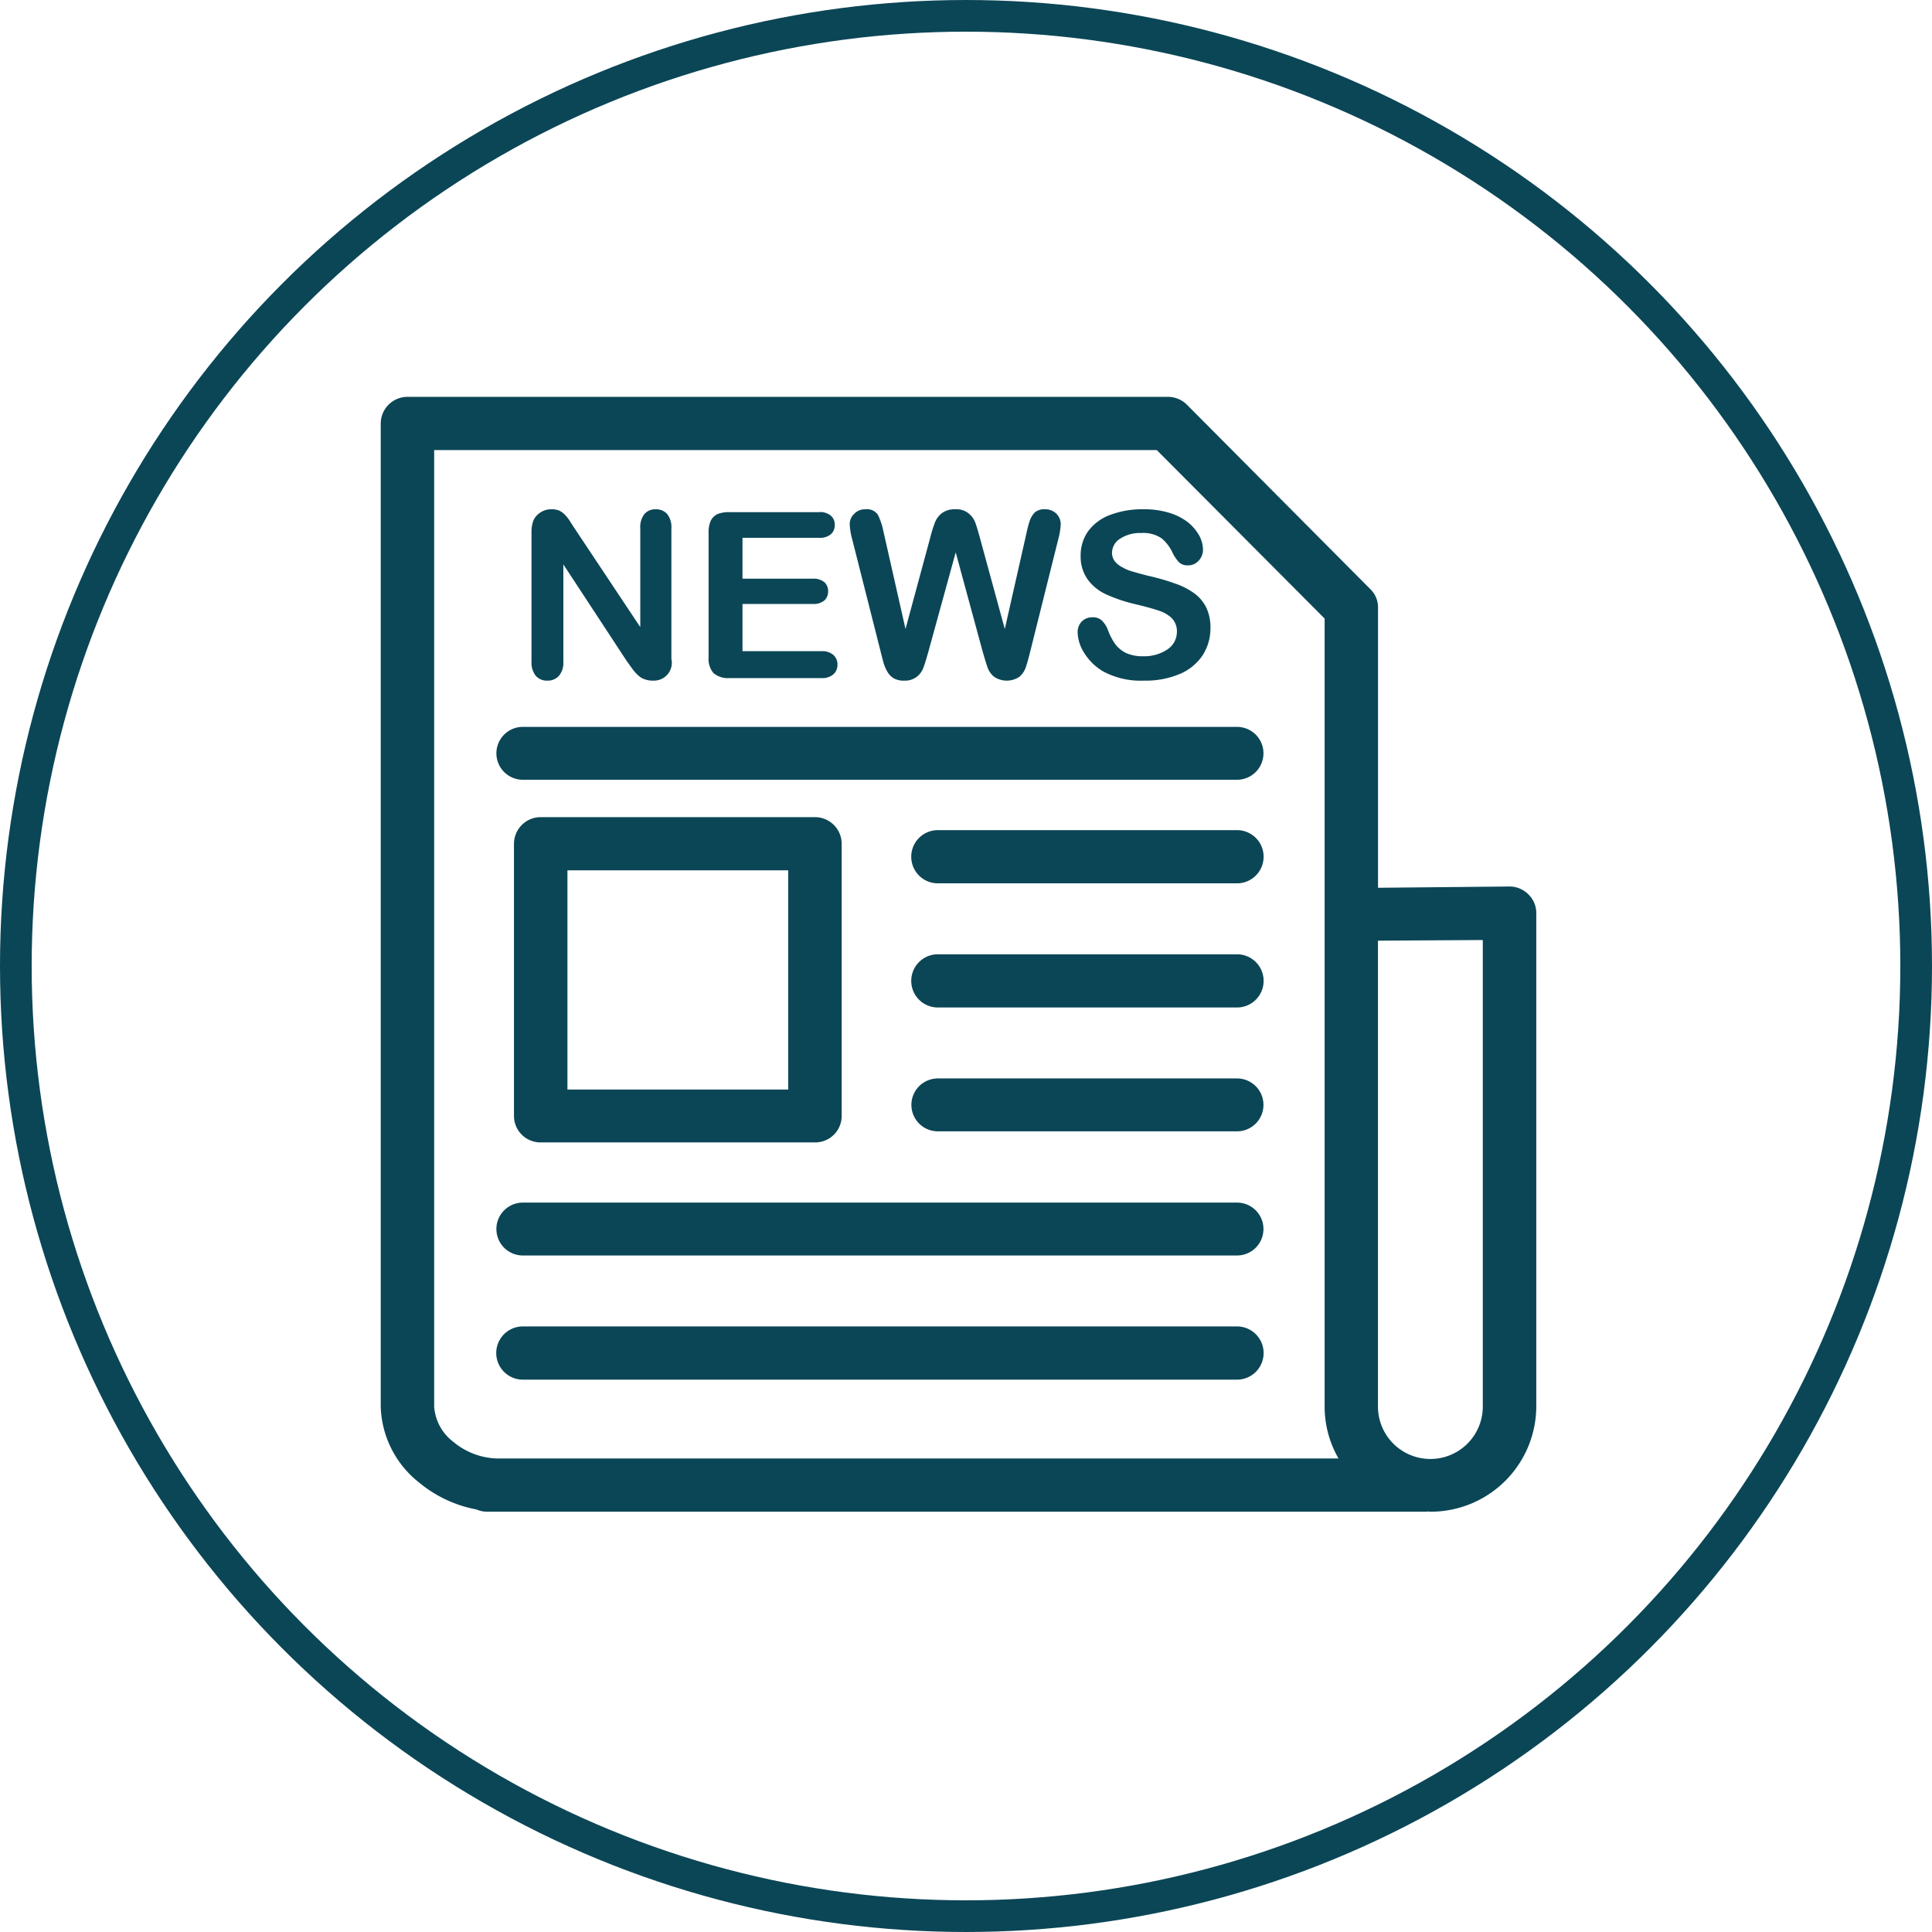
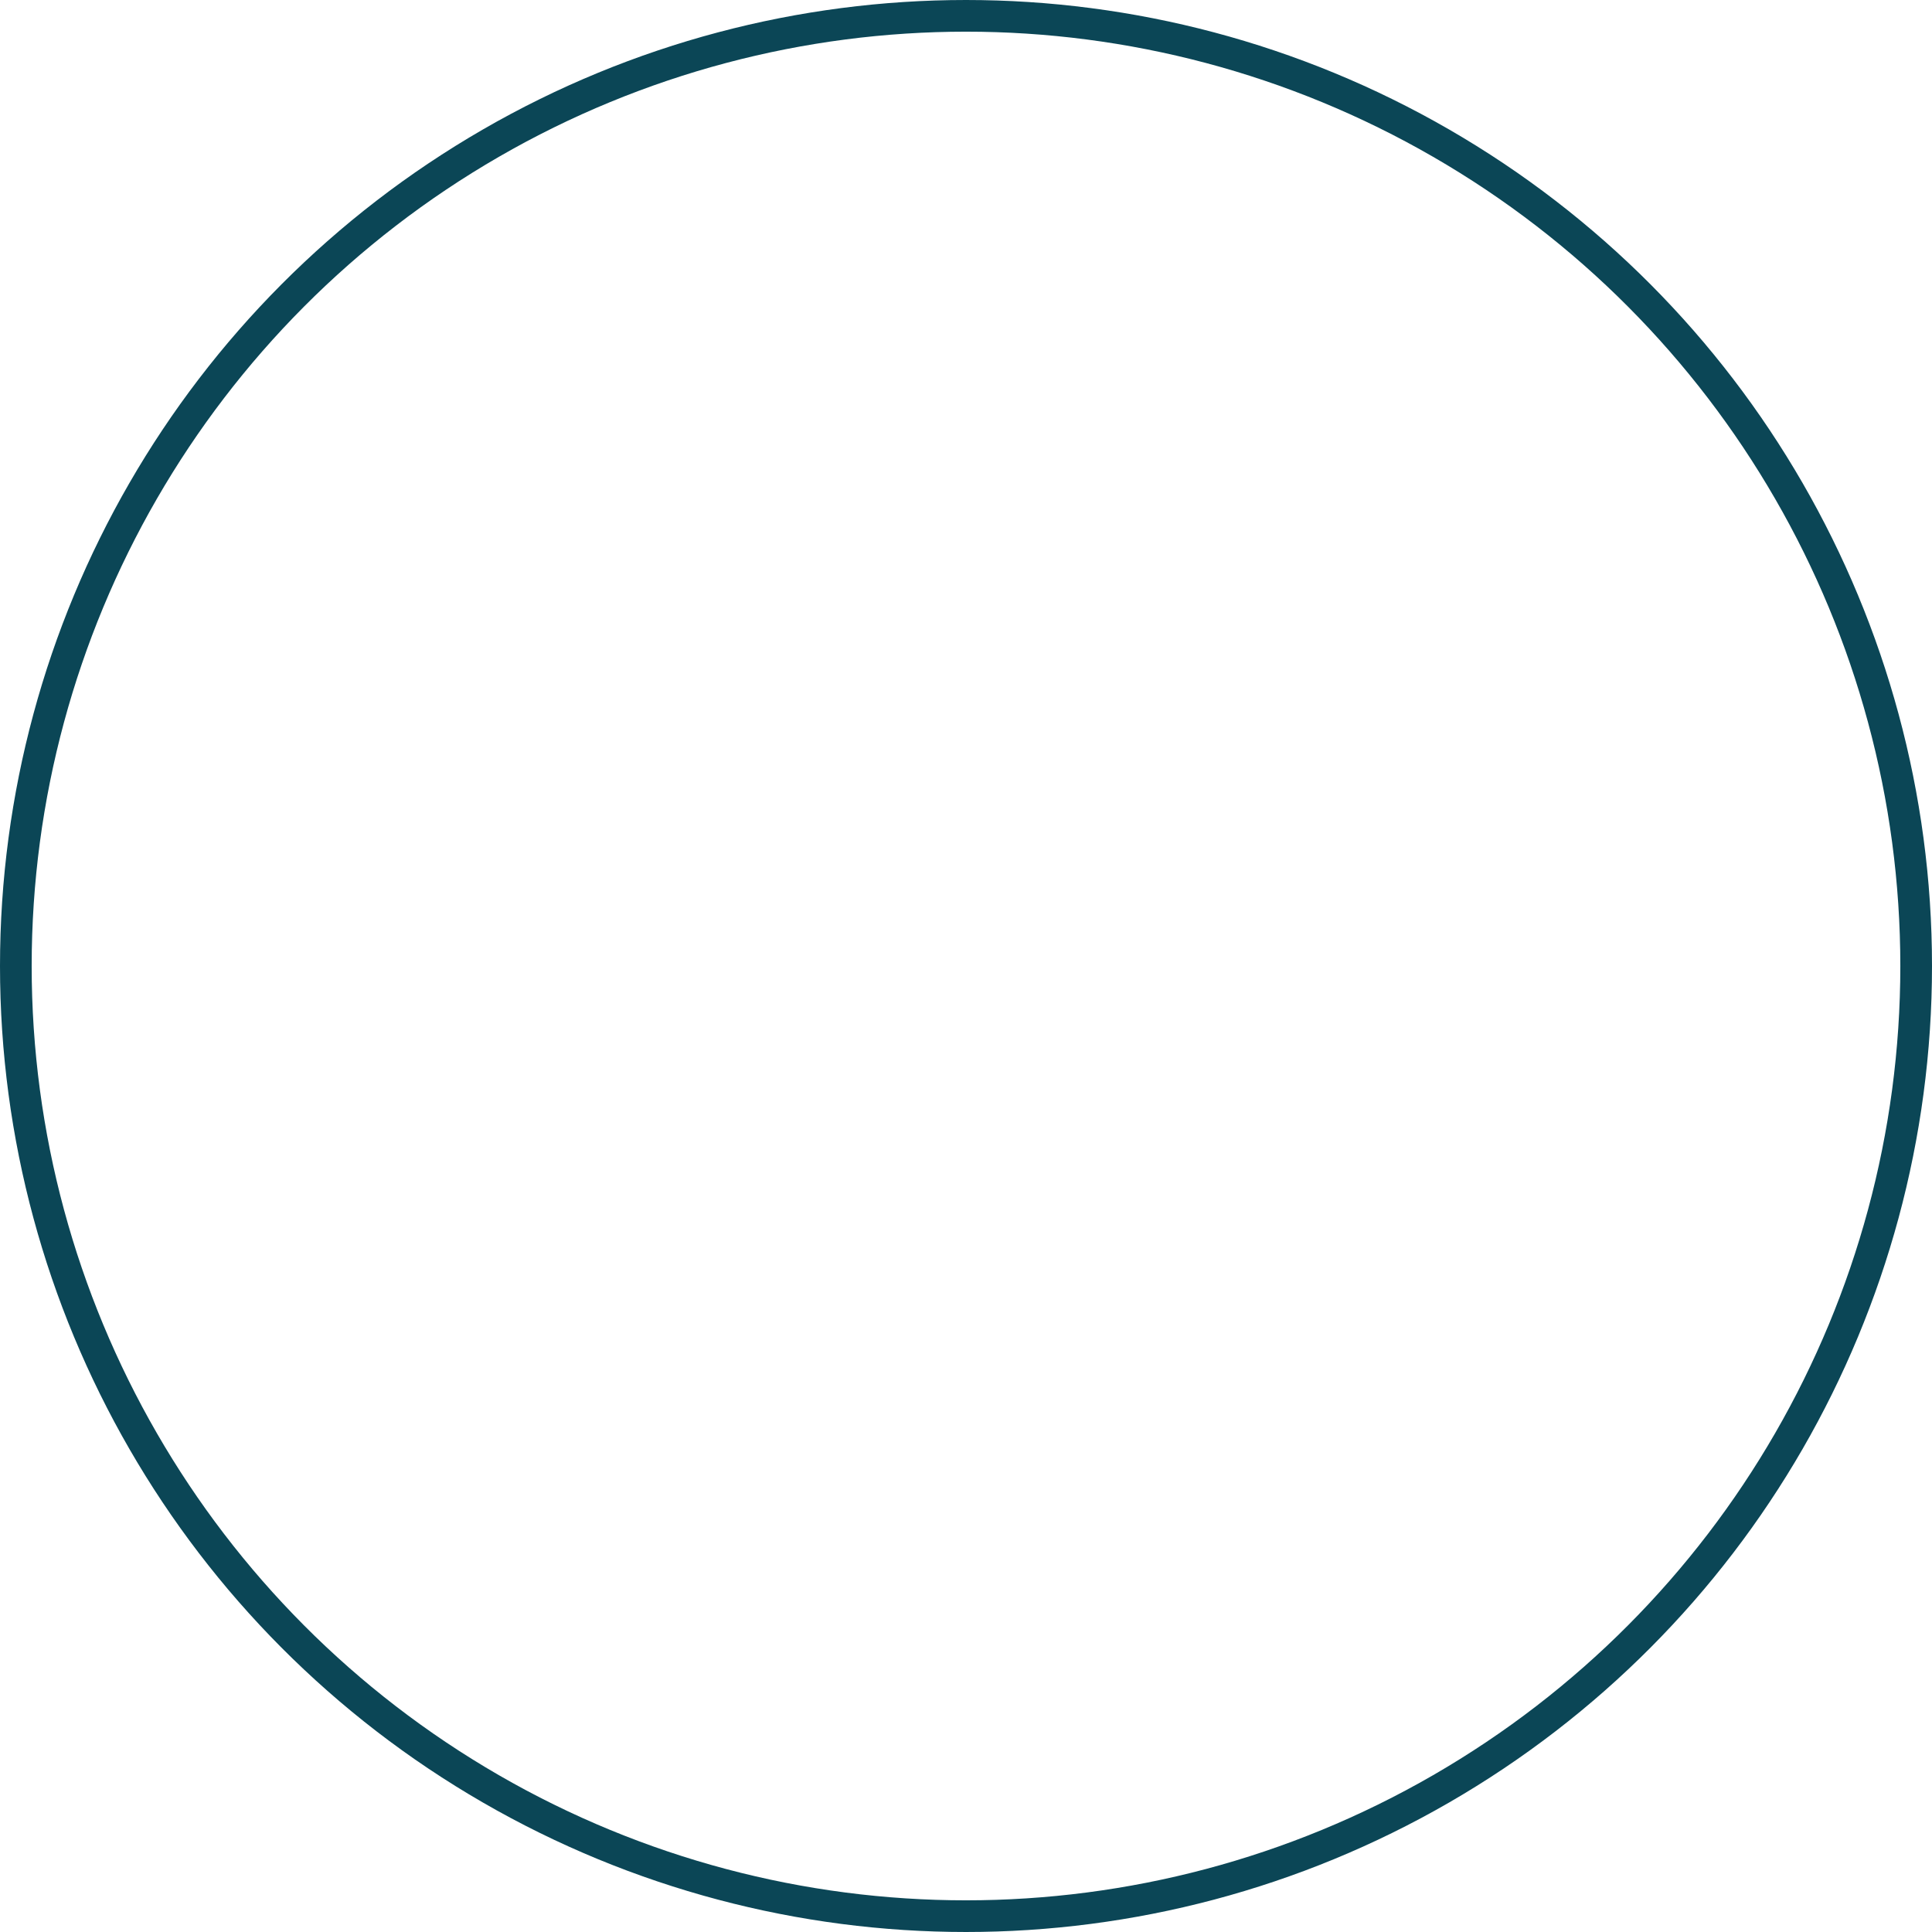
<svg xmlns="http://www.w3.org/2000/svg" id="picto" width="61" height="61" viewBox="0 0 61 61">
  <defs>
    <style>
      .cls-1 {
        fill: none;
        stroke: #0b4656;
        stroke-width: 1px;
      }

      .cls-2 {
        fill: #0b4656;
        fill-rule: evenodd;
      }
    </style>
  </defs>
  <circle class="cls-1" cx="30.5" cy="30.5" r="30" />
-   <path id="Forme_41" data-name="Forme 41" class="cls-2" d="M384.786,1838.99a0.469,0.469,0,0,0,.36-0.15,0.636,0.636,0,0,0,.141-0.45v-3.07l2,3.05,0.173,0.24a1.272,1.272,0,0,0,.187.21,0.544,0.544,0,0,0,.216.13,0.708,0.708,0,0,0,.259.04,0.565,0.565,0,0,0,.576-0.69v-4.12a0.659,0.659,0,0,0-.133-0.45,0.462,0.462,0,0,0-.364-0.15,0.447,0.447,0,0,0-.354.15,0.664,0.664,0,0,0-.131.45v3.12l-2.056-3.09c-0.058-.09-0.114-0.17-0.168-0.26a1.268,1.268,0,0,0-.158-0.2,0.647,0.647,0,0,0-.18-0.13,0.616,0.616,0,0,0-.247-0.04,0.6,0.6,0,0,0-.342.1,0.566,0.566,0,0,0-.226.26,1.113,1.113,0,0,0-.058.4v4.05a0.667,0.667,0,0,0,.137.45A0.467,0.467,0,0,0,384.786,1838.99Zm5.743-.08h2.905a0.538,0.538,0,0,0,.38-0.12,0.4,0.4,0,0,0,.128-0.3,0.4,0.4,0,0,0-.128-0.31,0.538,0.538,0,0,0-.38-0.12h-2.491v-1.49h2.217a0.546,0.546,0,0,0,.368-0.11,0.387,0.387,0,0,0,.118-0.29,0.37,0.37,0,0,0-.12-0.29,0.548,0.548,0,0,0-.366-0.11h-2.217v-1.29h2.408a0.529,0.529,0,0,0,.38-0.11,0.37,0.37,0,0,0,.124-0.3,0.363,0.363,0,0,0-.124-0.29,0.529,0.529,0,0,0-.38-0.11h-2.822a0.987,0.987,0,0,0-.373.06,0.473,0.473,0,0,0-.214.21,0.89,0.89,0,0,0-.069.38v3.93a0.686,0.686,0,0,0,.153.5A0.7,0.7,0,0,0,390.529,1838.91Zm4.77-.86c0.026,0.11.056,0.22,0.09,0.35a1.3,1.3,0,0,0,.129.31,0.579,0.579,0,0,0,.207.21,0.64,0.64,0,0,0,.326.07,0.606,0.606,0,0,0,.393-0.12,0.639,0.639,0,0,0,.207-0.28c0.039-.1.093-0.27,0.16-0.51l0.864-3.14,0.853,3.14c0.07,0.24.124,0.42,0.162,0.52a0.658,0.658,0,0,0,.2.27,0.717,0.717,0,0,0,.794,0,0.68,0.68,0,0,0,.2-0.29c0.039-.11.089-0.29,0.149-0.53l0.879-3.52a2.322,2.322,0,0,0,.079-0.47,0.477,0.477,0,0,0-.146-0.35,0.5,0.5,0,0,0-.355-0.13,0.441,0.441,0,0,0-.318.1,0.683,0.683,0,0,0-.155.25,3.3,3.3,0,0,0-.1.37l-0.692,3.06-0.781-2.86c-0.065-.24-0.116-0.41-0.155-0.51a0.665,0.665,0,0,0-.207-0.28,0.6,0.6,0,0,0-.419-0.13,0.669,0.669,0,0,0-.421.12,0.677,0.677,0,0,0-.224.3,4.262,4.262,0,0,0-.154.5l-0.774,2.86-0.692-3.06a2.257,2.257,0,0,0-.176-0.54,0.409,0.409,0,0,0-.392-0.18,0.467,0.467,0,0,0-.357.14,0.441,0.441,0,0,0-.144.34,2.126,2.126,0,0,0,.079.47Zm9.067-.05a1.312,1.312,0,0,1-.772.22,1.257,1.257,0,0,1-.558-0.11,0.981,0.981,0,0,1-.33-0.28,1.991,1.991,0,0,1-.218-0.42,0.842,0.842,0,0,0-.2-0.32,0.408,0.408,0,0,0-.286-0.1,0.463,0.463,0,0,0-.344.13,0.482,0.482,0,0,0-.134.33,1.279,1.279,0,0,0,.224.69,1.742,1.742,0,0,0,.585.56,2.506,2.506,0,0,0,1.289.29,2.771,2.771,0,0,0,1.127-.21,1.624,1.624,0,0,0,.722-0.59,1.565,1.565,0,0,0,.247-0.86,1.442,1.442,0,0,0-.143-0.67,1.257,1.257,0,0,0-.4-0.45,2.318,2.318,0,0,0-.615-0.3,6.8,6.8,0,0,0-.808-0.23c-0.238-.06-0.409-0.11-0.512-0.14a1.3,1.3,0,0,1-.306-0.13,0.73,0.73,0,0,1-.237-0.19,0.449,0.449,0,0,1-.087-0.27,0.533,0.533,0,0,1,.254-0.44,1.131,1.131,0,0,1,.668-0.18,1.018,1.018,0,0,1,.648.17,1.318,1.318,0,0,1,.346.46,1.172,1.172,0,0,0,.207.3,0.39,0.39,0,0,0,.279.09,0.434,0.434,0,0,0,.336-0.15,0.507,0.507,0,0,0,.135-0.34,0.983,0.983,0,0,0-.108-0.43,1.506,1.506,0,0,0-.342-0.42,1.816,1.816,0,0,0-.588-0.31,2.635,2.635,0,0,0-.841-0.12,2.843,2.843,0,0,0-1.059.18,1.507,1.507,0,0,0-.687.51,1.315,1.315,0,0,0-.238.77,1.245,1.245,0,0,0,.225.76,1.5,1.5,0,0,0,.609.48,4.973,4.973,0,0,0,.952.31c0.283,0.07.509,0.13,0.679,0.19a1.039,1.039,0,0,1,.414.24,0.589,0.589,0,0,1,.16.43A0.666,0.666,0,0,1,404.366,1838Zm2.191,2.45H384.008a0.835,0.835,0,1,0,0,1.67h22.549A0.835,0.835,0,1,0,406.557,1840.45Zm0,3.26h-9.446a0.84,0.84,0,1,0,0,1.68h9.446A0.84,0.84,0,1,0,406.557,1843.71Zm0,3.92h-9.446a0.84,0.84,0,1,0,0,1.68h9.446A0.84,0.84,0,1,0,406.557,1847.63Zm0,3.92h-9.446a0.835,0.835,0,1,0,0,1.67h9.446A0.835,0.835,0,1,0,406.557,1851.55Zm0,3.92H384.008a0.835,0.835,0,1,0,0,1.67h22.549A0.835,0.835,0,1,0,406.557,1855.47Zm0,3.91H384.008a0.84,0.84,0,1,0,0,1.68h22.549A0.84,0.84,0,1,0,406.557,1859.38Zm-13.326-5.81a0.836,0.836,0,0,0,.844-0.83v-8.6a0.844,0.844,0,0,0-.844-0.84h-8.659a0.844,0.844,0,0,0-.844.84v8.6a0.836,0.836,0,0,0,.844.83h8.659Zm-7.815-8.59h6.971v6.92h-6.971v-6.92Zm30.342,0.76a0.836,0.836,0,0,0-.595-0.25h-0.006l-4.148.04v-8.85a0.8,0.8,0,0,0-.244-0.58l-5.788-5.82a0.844,0.844,0,0,0-.6-0.25H380.365a0.845,0.845,0,0,0-.844.84v31.04a3.165,3.165,0,0,0,1.2,2.39,4,4,0,0,0,1.825.86,0.843,0.843,0,0,0,.317.07h29.664a0.076,0.076,0,0,0,.046-0.01,0.277,0.277,0,0,0,.09.01,3.335,3.335,0,0,0,3.343-3.32v-15.58A0.82,0.82,0,0,0,415.758,1845.74ZM383.2,1863.55a2.26,2.26,0,0,1-1.392-.53,1.53,1.53,0,0,1-.6-1.11v-30.2h22.815l5.3,5.32v24.88a3.28,3.28,0,0,0,.439,1.64H383.2Zm31.117-1.64a1.655,1.655,0,0,1-3.31,0V1847.2l3.31-.02v14.73Z" transform="translate(-367.5 -1817.5)" />
</svg>